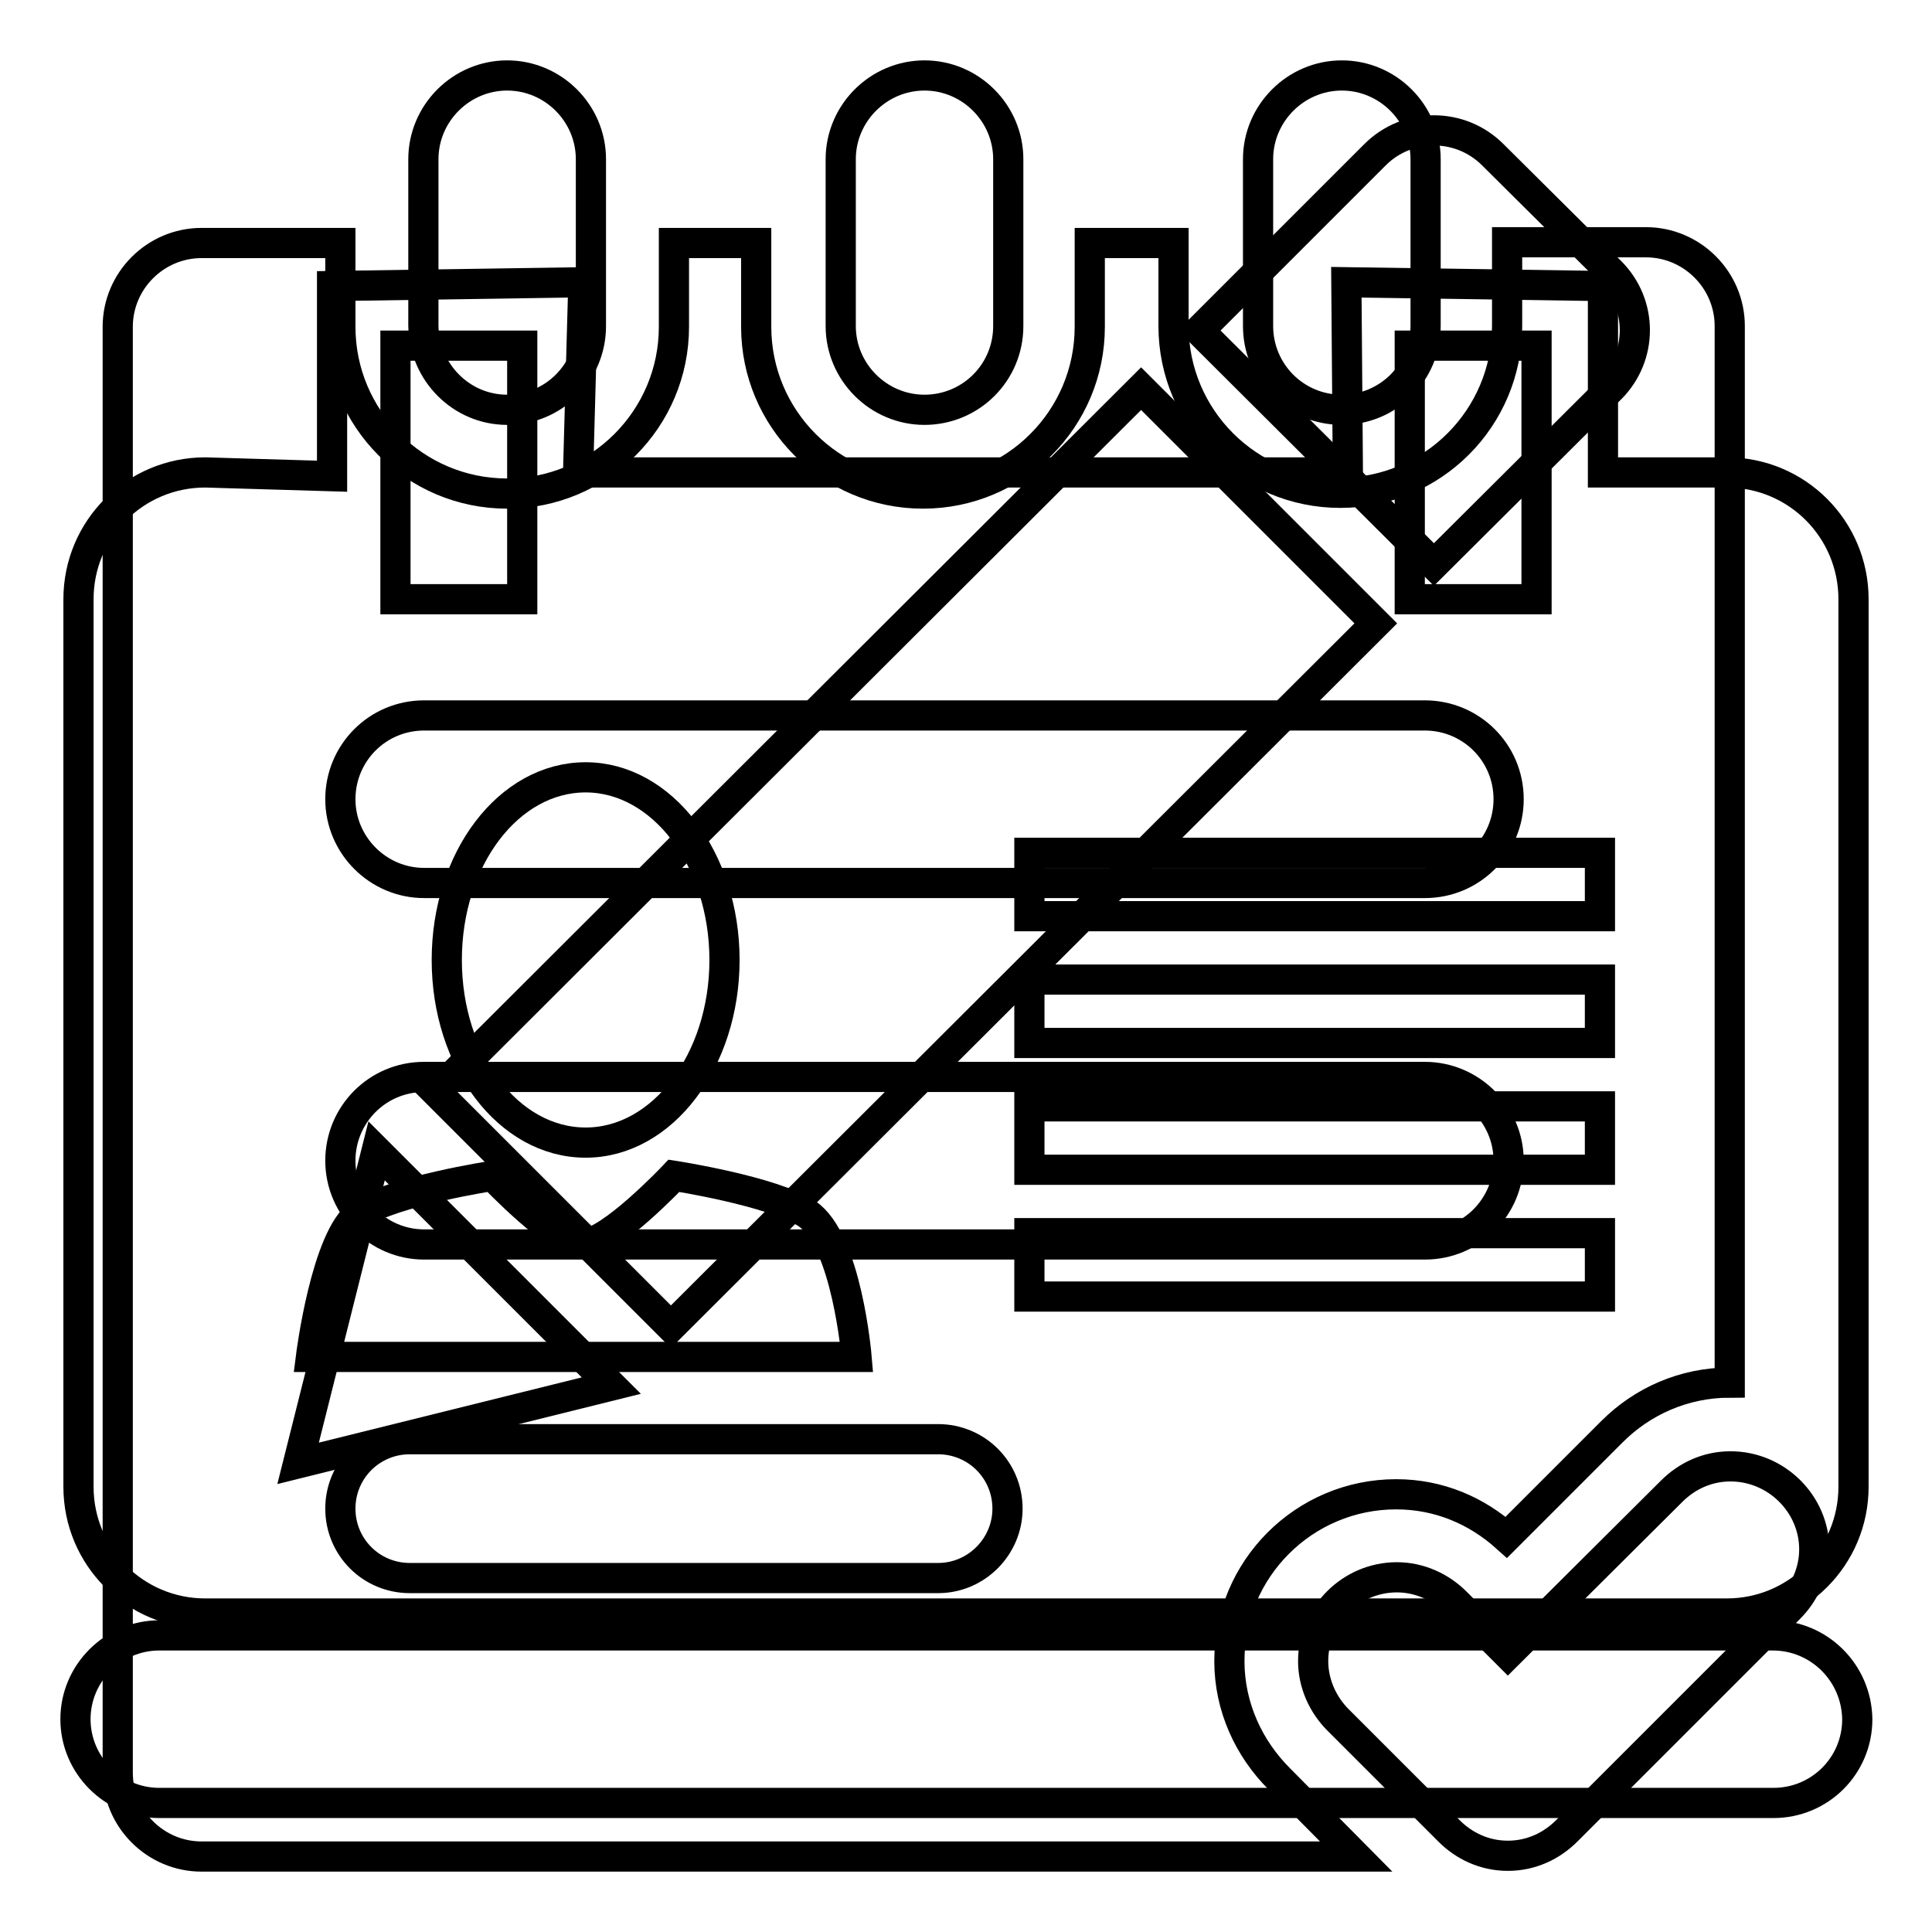
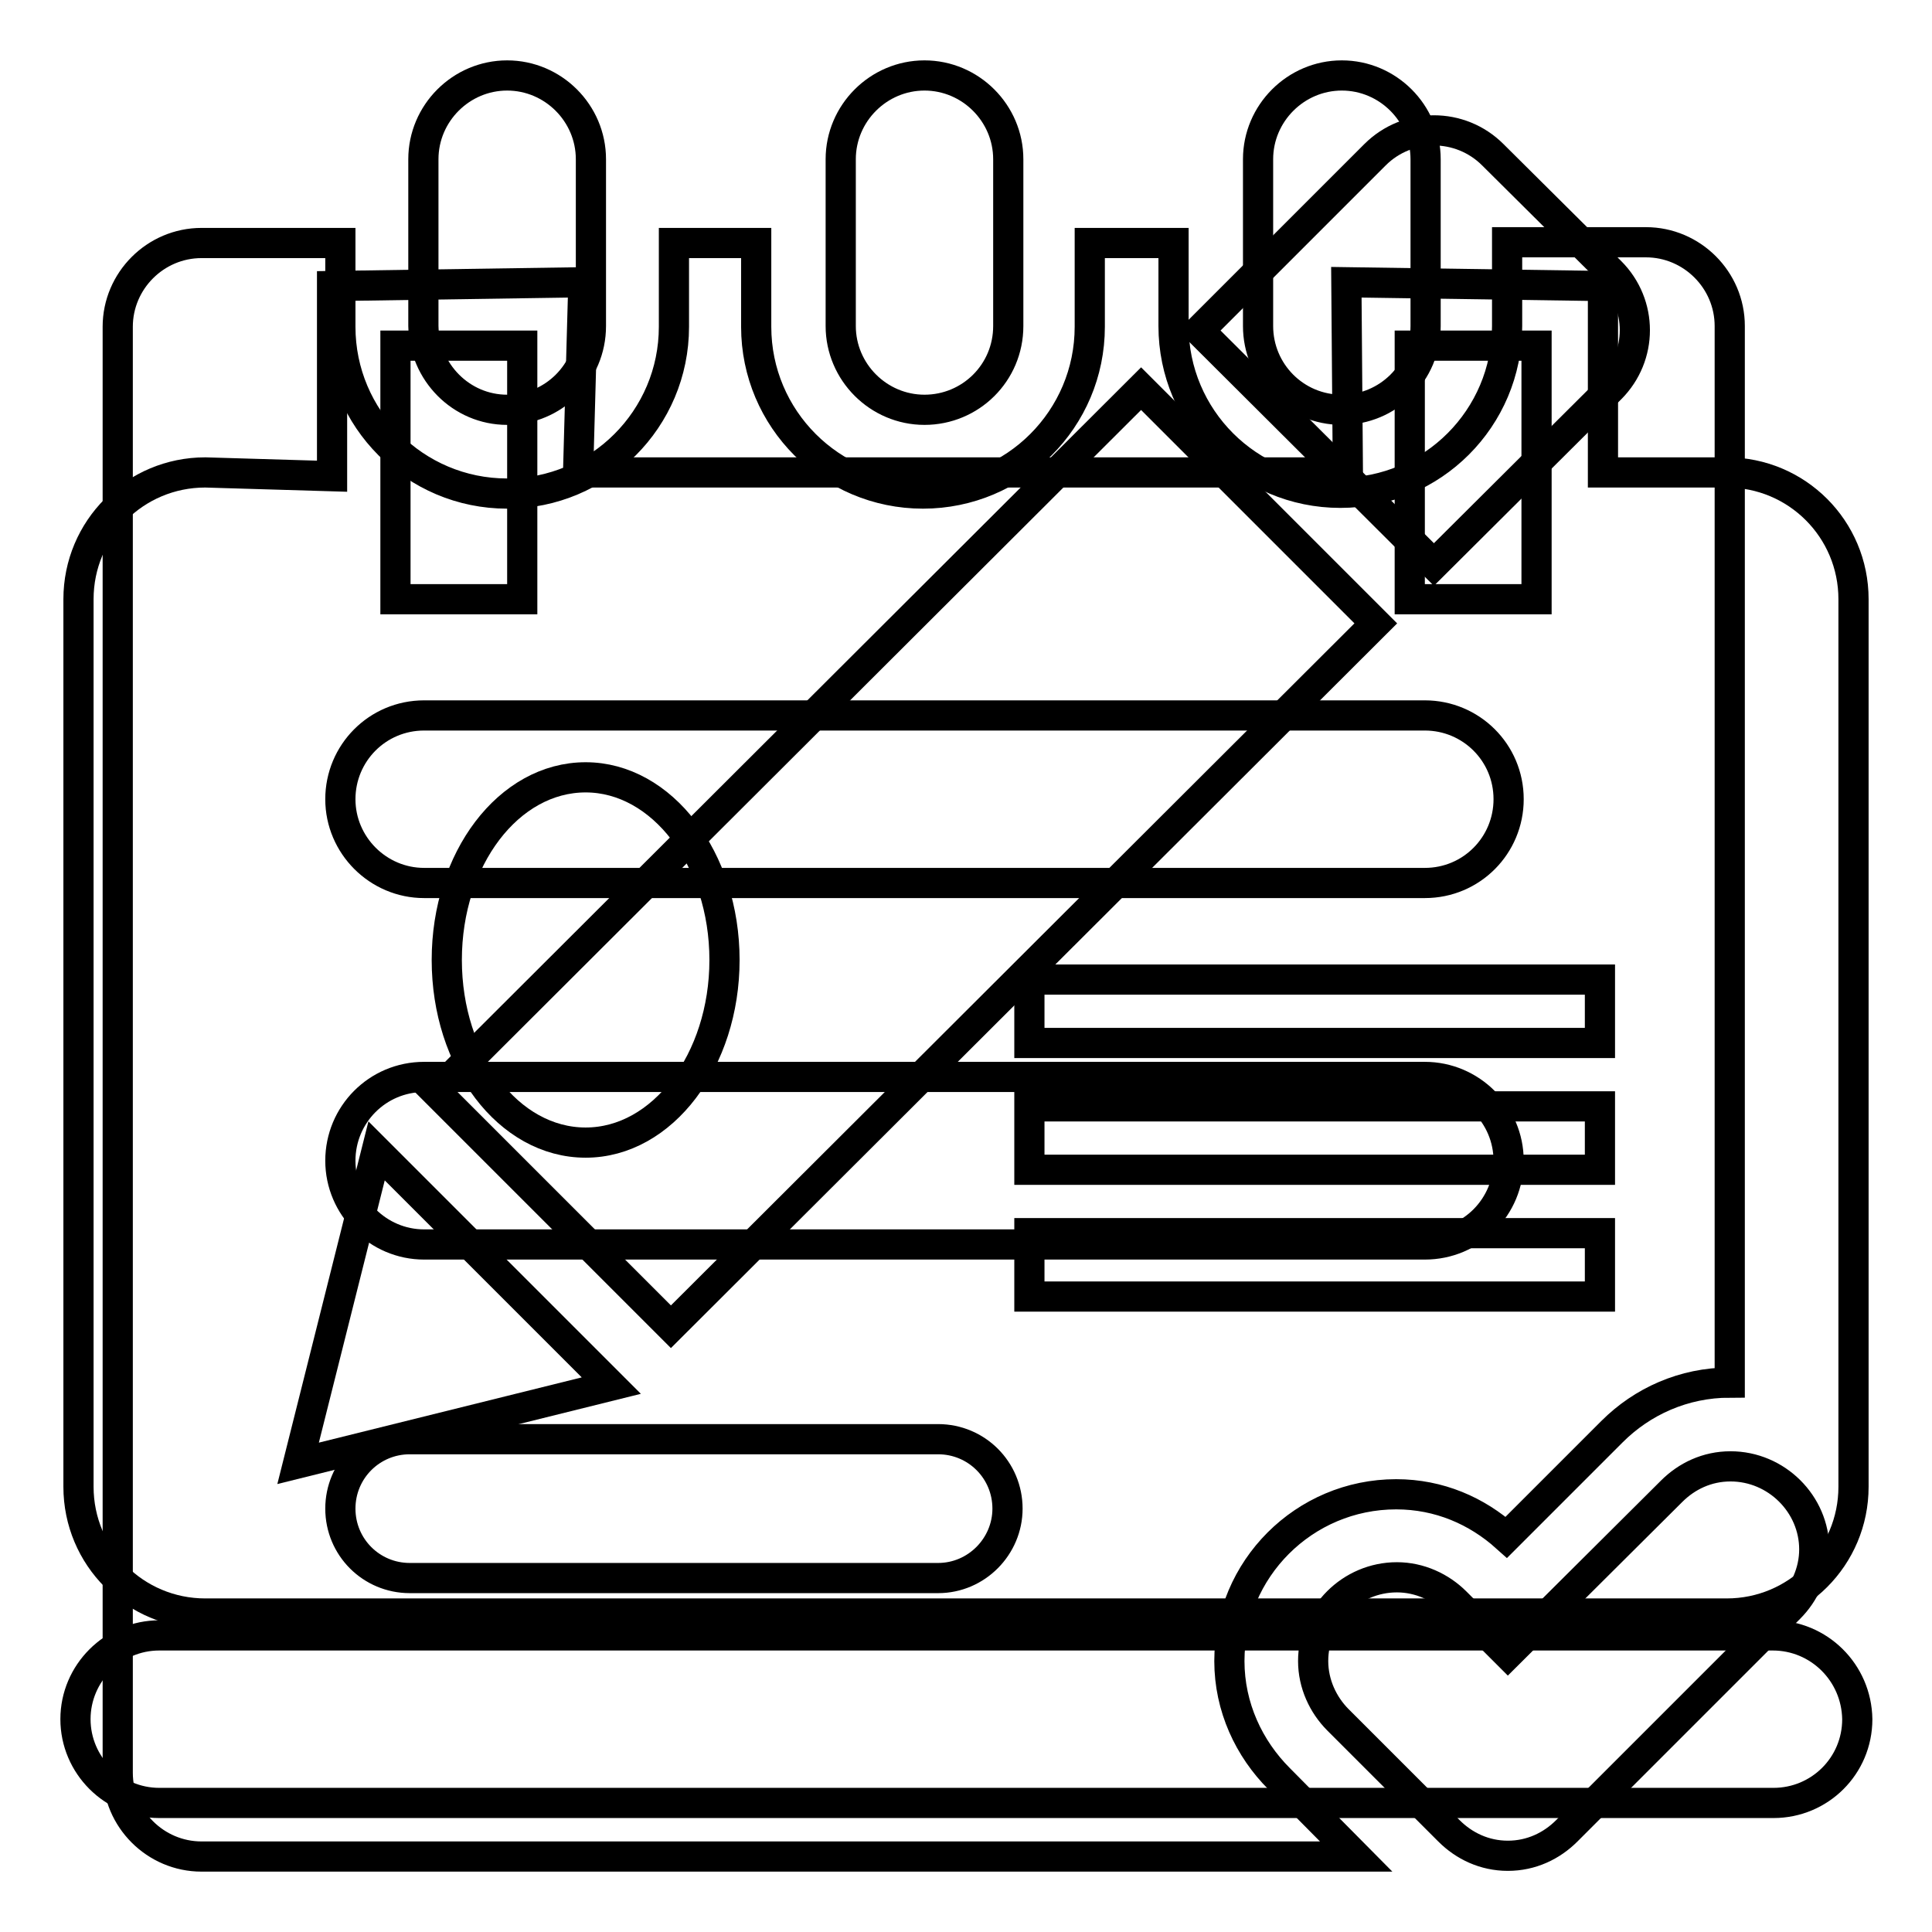
<svg xmlns="http://www.w3.org/2000/svg" version="1.1" x="0px" y="0px" viewBox="0 0 256 256" enable-background="new 0 0 256 256" xml:space="preserve">
  <g>
    <g>
      <path stroke-width="4" fill-opacity="0" stroke="#000000" d="M228.8,62.6h-16.4V37.9l-34-0.5l0.2,25.2h-102l0.7-25.2L44,37.9v25.2l-16.8-0.5c-9.3,0-16.8,7.5-16.8,16.8V197c0,9.3,7.5,16.8,16.8,16.8h201.6c9.3,0,16.8-7.5,16.8-16.8V79.4C245.6,70.1,238.1,62.6,228.8,62.6z" />
      <path stroke-width="4" fill-opacity="0" stroke="#000000" d="M186.8,45.8h16.8v33.6h-16.8V45.8L186.8,45.8z" />
      <path stroke-width="4" fill-opacity="0" stroke="#000000" d="M77.6,103c10.1,0,18.4,10.8,18.4,24.2c0,13.3-8.2,24.2-18.4,24.2c-10.2,0-18.4-10.8-18.4-24.2C59.2,113.8,67.4,103,77.6,103z" />
      <path stroke-width="4" fill-opacity="0" stroke="#000000" d="M52.4,45.8h16.8v33.6H52.4V45.8L52.4,45.8z" />
-       <path stroke-width="4" fill-opacity="0" stroke="#000000" d="M41.2,179.8c0,0,2-16,6.5-19c4.5-3,17.6-5,17.6-5s8.5,9,12,9s12-9,12-9s13,2,17.6,5c5.3,3.5,6.6,19,6.6,19H41.2z" />
      <path stroke-width="4" fill-opacity="0" stroke="#000000" d="M136.4,163.4H212v8.4h-75.6V163.4L136.4,163.4z" />
      <path stroke-width="4" fill-opacity="0" stroke="#000000" d="M136.4,146.6H212v8.4h-75.6V146.6L136.4,146.6z" />
      <path stroke-width="4" fill-opacity="0" stroke="#000000" d="M136.4,129.8H212v8.4h-75.6V129.8L136.4,129.8z" />
-       <path stroke-width="4" fill-opacity="0" stroke="#000000" d="M136.4,113H212v8.4h-75.6V113L136.4,113z" />
      <path stroke-width="4" fill-opacity="0" stroke="#000000" d="M182.3,82.6l-31.1-31.1l-93.4,93.2l31.1,31.1L182.3,82.6z M213.4,51.5c4.3-4.3,4.3-11.2,0-15.5l-15.6-15.5c-4.3-4.3-11.3-4.3-15.6,0l-23.3,23.3L190,74.8L213.4,51.5z M49.9,152.5l-10.4,41.4L81,183.6L49.9,152.5z M234.9,216.7H21.1c-6.1,0-11.1,5-11.1,11.1c0,6.1,5,11.1,11.1,11.1h213.9c6.1,0,11.1-4.9,11.1-11.1C246,221.6,241,216.7,234.9,216.7z" />
      <path stroke-width="4" fill-opacity="0" stroke="#000000" d="M177.8,54.3c6.1,0,11.1-4.9,11.1-11.1V21.1c0-6.1-5-11.1-11.1-11.1c-6.1,0-11.1,5-11.1,11.1v22.1C166.7,49.3,171.6,54.3,177.8,54.3z M122.5,54.3c6.1,0,11.1-4.9,11.1-11.1V21.1c0-6.1-5-11.1-11.1-11.1c-6.1,0-11.1,5-11.1,11.1v22.1C111.4,49.3,116.4,54.3,122.5,54.3z M229.3,194.3c-3.1,0-5.8,1.3-7.8,3.3l-21.7,21.6l-6.9-6.9c-2-2-4.8-3.3-7.8-3.3c-6.1,0-11.1,5-11.1,11.1c0,3,1.3,5.8,3.3,7.8l14.7,14.7c2,2,4.7,3.3,7.8,3.3s5.8-1.3,7.8-3.3l29.5-29.5c2-2,3.3-4.8,3.3-7.8C240.4,199.3,235.4,194.3,229.3,194.3z M67.2,54.3c6.1,0,11.1-4.9,11.1-11.1V21.1c0-6.1-5-11.1-11.1-11.1s-11.1,5-11.1,11.1v22.1C56.2,49.3,61.1,54.3,67.2,54.3z M169.5,235.7c-4-4-6.6-9.5-6.6-15.6c0-12.2,9.9-22.1,22.1-22.1c5.7,0,10.7,2.2,14.6,5.7l14-14c4-4,9.5-6.5,15.6-6.5v-140c0-6.1-5-11.1-11.1-11.1h-18.4v11.1c0,12.2-9.9,22.1-22.1,22.1s-22.1-9.9-22.1-22.1V32.2h-11.1v11.1c0,12.2-9.9,22.1-22.1,22.1s-22.1-9.9-22.1-22.1V32.2H89.3v11.1c0,12.2-9.9,22.1-22.1,22.1s-22.1-9.9-22.1-22.1V32.2H26.7c-6.1,0-11.1,5-11.1,11.1v191.6c0,6.1,5,11.1,11.1,11.1h153L169.5,235.7L169.5,235.7z M56.2,94.8h132.6c6.1,0,11.1,4.9,11.1,11.1c0,6.1-4.9,11.1-11.1,11.1H56.2c-6.1,0-11.1-5-11.1-11.1C45.1,99.8,50,94.8,56.2,94.8z M56.2,142.7h132.6c6.1,0,11.1,5,11.1,11.1c0,6.1-4.9,11.1-11.1,11.1H56.2c-6.1,0-11.1-5-11.1-11.1C45.1,147.7,50,142.7,56.2,142.7z M124.3,209.1h-70c-5.1,0-9.2-4.1-9.2-9.2s4.1-9.2,9.2-9.2h70c5.1,0,9.2,4.1,9.2,9.2C133.5,204.9,129.4,209.1,124.3,209.1z" />
    </g>
  </g>
</svg>